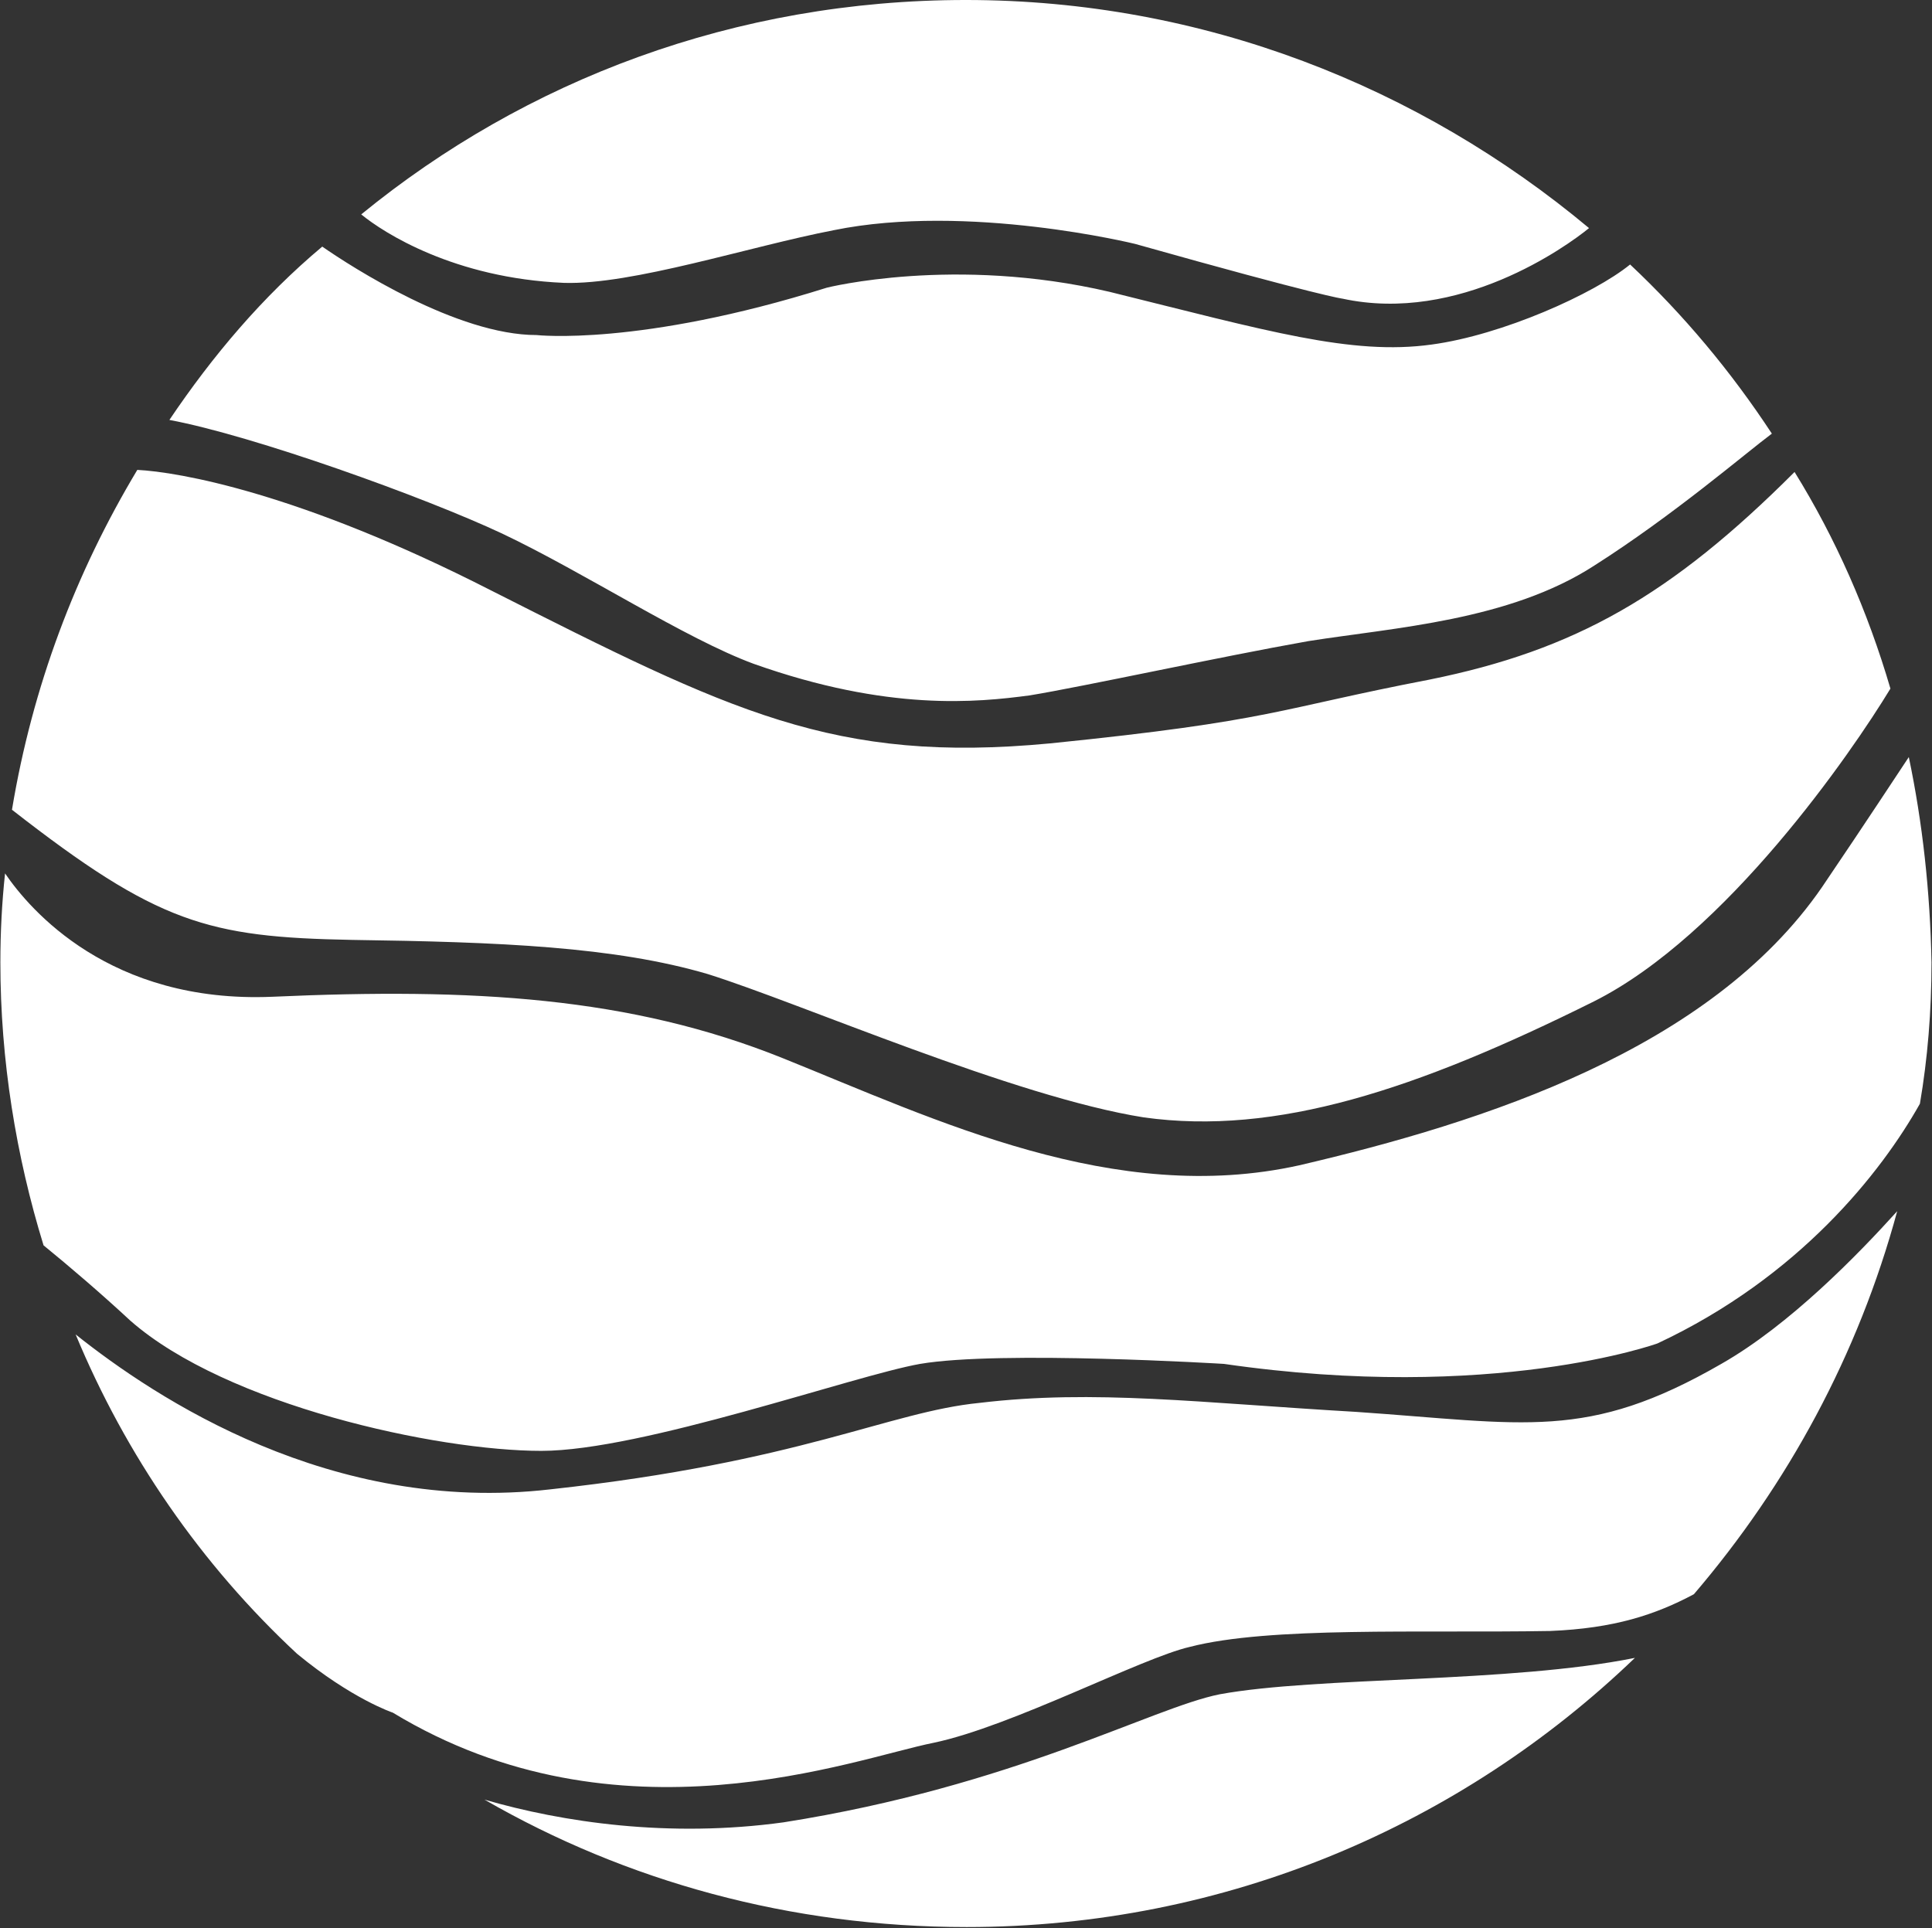
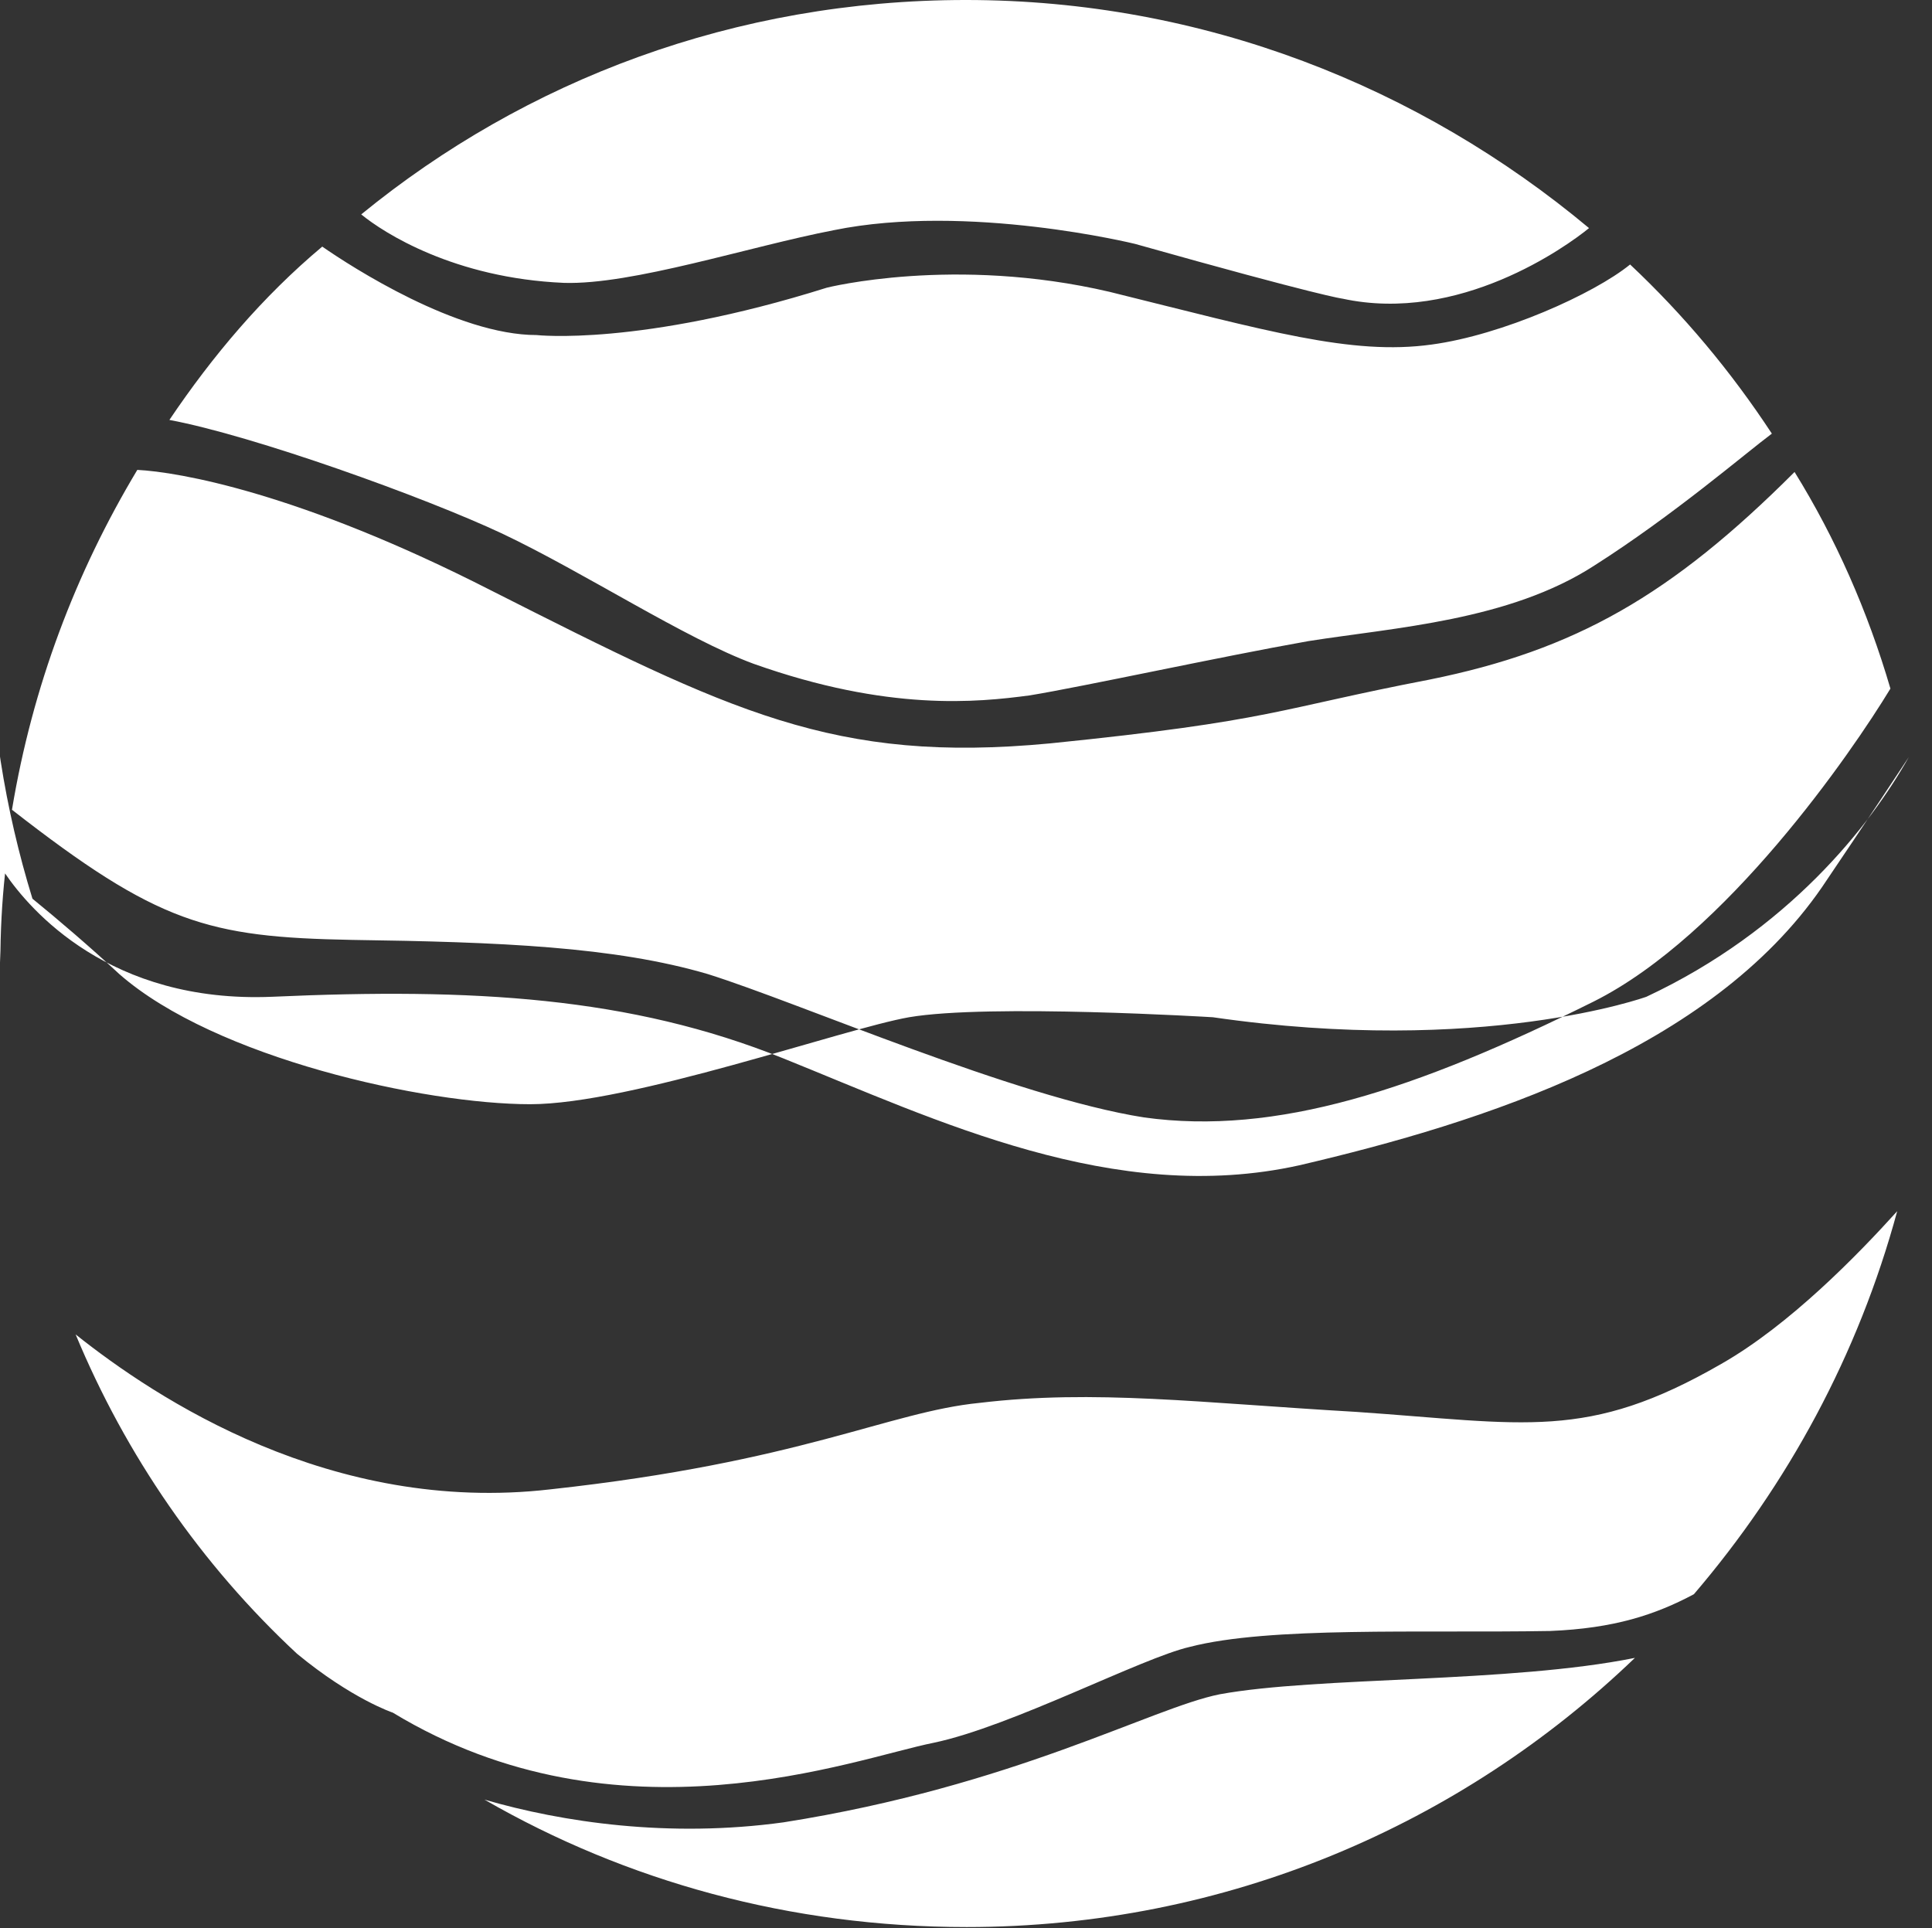
<svg xmlns="http://www.w3.org/2000/svg" version="1.2" viewBox="0 0 1566 1563" width="1566" height="1563">
  <rect x="0" y="0" width="1566" height="1563" fill="#333333" stroke="none" />
  <title>TPIA</title>
  <style>
		.s0 { fill: #ffffff } 
	</style>
-   <path id="Path 4" fill-rule="evenodd" class="s0" d="m783.4 1562.1c-142.7 0-275.9-37.1-390.7-103.3 63.2 18.4 149.8 31.2 242.5 18.4 187-29.5 298-92.7 353.5-103.8 79.4-14.5 234.9-9 336.5-29.5-140.5 135-330.9 218.2-541.8 218.2zm754.4-580.3c-31.6 116.6-88.8 221.6-164.8 310.5-31.2 16.6-64.5 27.7-116.6 29.8-105.4 1.8-227.5-3.8-292 12.9-38.9 8.9-144.3 64.4-207.5 77.7-64.5 12.8-255.3 86.7-438.5-24.4 0 0-33.3-11.1-77.7-47.8-77.7-72.2-138.8-161-179.4-258.8 64.9 51.7 207.1 146.1 384.7 125.6 203.7-22.2 274.2-62.8 348-70.1 92.7-11.1 179.4 0 305.3 7.3 137.1 9.4 187 23.9 295.9-38.9 55.5-31.6 111-88.8 142.6-123.8zm-1537.5-201.6q0-37.1 3.8-72.2c20.1 29.5 85 105.5 216.5 100 162.7-7.3 290.3 0 414.2 49.9 124.2 50 268.5 120 418.4 86.7 149.9-35 333-93.9 423.6-225.4 38.8-57.3 59.3-88.9 70.4-105.5q16.7 79.8 18.4 166.5 0 59.4-9.4 114.5c-31.2 55.5-97.8 140.5-212.7 194.3 0 0-133.2 48.2-351.4 16.6 0 0-181.4-11.1-246.3 0-53.4 9.4-225.5 70.5-307 70.5-85 0-255.3-37.2-333.1-105.5-23.9-22.2-49.9-44.4-70.4-61.1-22.2-72.1-35-149.9-35-229.3zm9.4-123.8c16.6-100 51.6-192.2 101.6-275.5 33.3 1.7 131.5 18.4 286.9 97.8 194.3 98.2 277.6 140.5 453 123.9 181.5-18.4 183.2-27.8 307.5-51.7 118.2-23.9 195.9-68.3 295.9-168.3 33.3 53.8 59.3 112.8 77.7 175.6-31.6 52.1-133.2 199.8-240.4 253.6-144.3 71.8-257.5 108.9-364.7 94-105.4-16.7-277.5-92.3-353.5-116.2-75.6-22.2-168.2-26-288.6-27.7-116.6-2.2-157.2-13.3-275.4-105.5zm397.5-223.8c-62.8-29.5-201.5-79.4-269.9-92.2 35.1-52.1 75.6-100 123.9-140.5 23.9 16.6 109.3 71.7 173.7 71.7 0 0 83.3 9.4 235.3-38.4 0 0 103.3-26.1 229.3 3.4 127.7 31.6 196 51.7 260.9 42.7 57.2-7.7 131.5-41 160.9-64.9q64.9 61 114.9 137.1c-22.2 16.6-79.8 66.2-144.3 107.2-68.8 44.4-161 49.9-231.4 61-72.2 12.8-181.5 36.7-225.9 44-42.3 5.6-114.4 13.2-223.7-25.6-55.6-20.5-137.1-73.9-203.7-105.5zm49.9-203.3c-88.8-3.8-146-40.5-164.3-55.5 133.2-108.9 303.1-173.8 490.1-173.8 192.6 0 368.1 70.5 505.1 184.9-18.3 15-105.4 77.7-199.8 57.2 0 0-16.6-1.7-168.2-44.4 0 0-135.4-33.3-244.2-11.1-68.8 13.3-163.1 44.4-218.7 42.7z" />
+   <path id="Path 4" fill-rule="evenodd" class="s0" d="m783.4 1562.1c-142.7 0-275.9-37.1-390.7-103.3 63.2 18.4 149.8 31.2 242.5 18.4 187-29.5 298-92.7 353.5-103.8 79.4-14.5 234.9-9 336.5-29.5-140.5 135-330.9 218.2-541.8 218.2zm754.4-580.3c-31.6 116.6-88.8 221.6-164.8 310.5-31.2 16.6-64.5 27.7-116.6 29.8-105.4 1.8-227.5-3.8-292 12.9-38.9 8.9-144.3 64.4-207.5 77.7-64.5 12.8-255.3 86.7-438.5-24.4 0 0-33.3-11.1-77.7-47.8-77.7-72.2-138.8-161-179.4-258.8 64.9 51.7 207.1 146.1 384.7 125.6 203.7-22.2 274.2-62.8 348-70.1 92.7-11.1 179.4 0 305.3 7.3 137.1 9.4 187 23.9 295.9-38.9 55.5-31.6 111-88.8 142.6-123.8zm-1537.5-201.6q0-37.1 3.8-72.2c20.1 29.5 85 105.5 216.5 100 162.7-7.3 290.3 0 414.2 49.9 124.2 50 268.5 120 418.4 86.7 149.9-35 333-93.9 423.6-225.4 38.8-57.3 59.3-88.9 70.4-105.5c-31.2 55.5-97.8 140.5-212.7 194.3 0 0-133.2 48.2-351.4 16.6 0 0-181.4-11.1-246.3 0-53.4 9.4-225.5 70.5-307 70.5-85 0-255.3-37.2-333.1-105.5-23.9-22.2-49.9-44.4-70.4-61.1-22.2-72.1-35-149.9-35-229.3zm9.4-123.8c16.6-100 51.6-192.2 101.6-275.5 33.3 1.7 131.5 18.4 286.9 97.8 194.3 98.2 277.6 140.5 453 123.9 181.5-18.4 183.2-27.8 307.5-51.7 118.2-23.9 195.9-68.3 295.9-168.3 33.3 53.8 59.3 112.8 77.7 175.6-31.6 52.1-133.2 199.8-240.4 253.6-144.3 71.8-257.5 108.9-364.7 94-105.4-16.7-277.5-92.3-353.5-116.2-75.6-22.2-168.2-26-288.6-27.7-116.6-2.2-157.2-13.3-275.4-105.5zm397.5-223.8c-62.8-29.5-201.5-79.4-269.9-92.2 35.1-52.1 75.6-100 123.9-140.5 23.9 16.6 109.3 71.7 173.7 71.7 0 0 83.3 9.4 235.3-38.4 0 0 103.3-26.1 229.3 3.4 127.7 31.6 196 51.7 260.9 42.7 57.2-7.7 131.5-41 160.9-64.9q64.9 61 114.9 137.1c-22.2 16.6-79.8 66.2-144.3 107.2-68.8 44.4-161 49.9-231.4 61-72.2 12.8-181.5 36.7-225.9 44-42.3 5.6-114.4 13.2-223.7-25.6-55.6-20.5-137.1-73.9-203.7-105.5zm49.9-203.3c-88.8-3.8-146-40.5-164.3-55.5 133.2-108.9 303.1-173.8 490.1-173.8 192.6 0 368.1 70.5 505.1 184.9-18.3 15-105.4 77.7-199.8 57.2 0 0-16.6-1.7-168.2-44.4 0 0-135.4-33.3-244.2-11.1-68.8 13.3-163.1 44.4-218.7 42.7z" />
</svg>